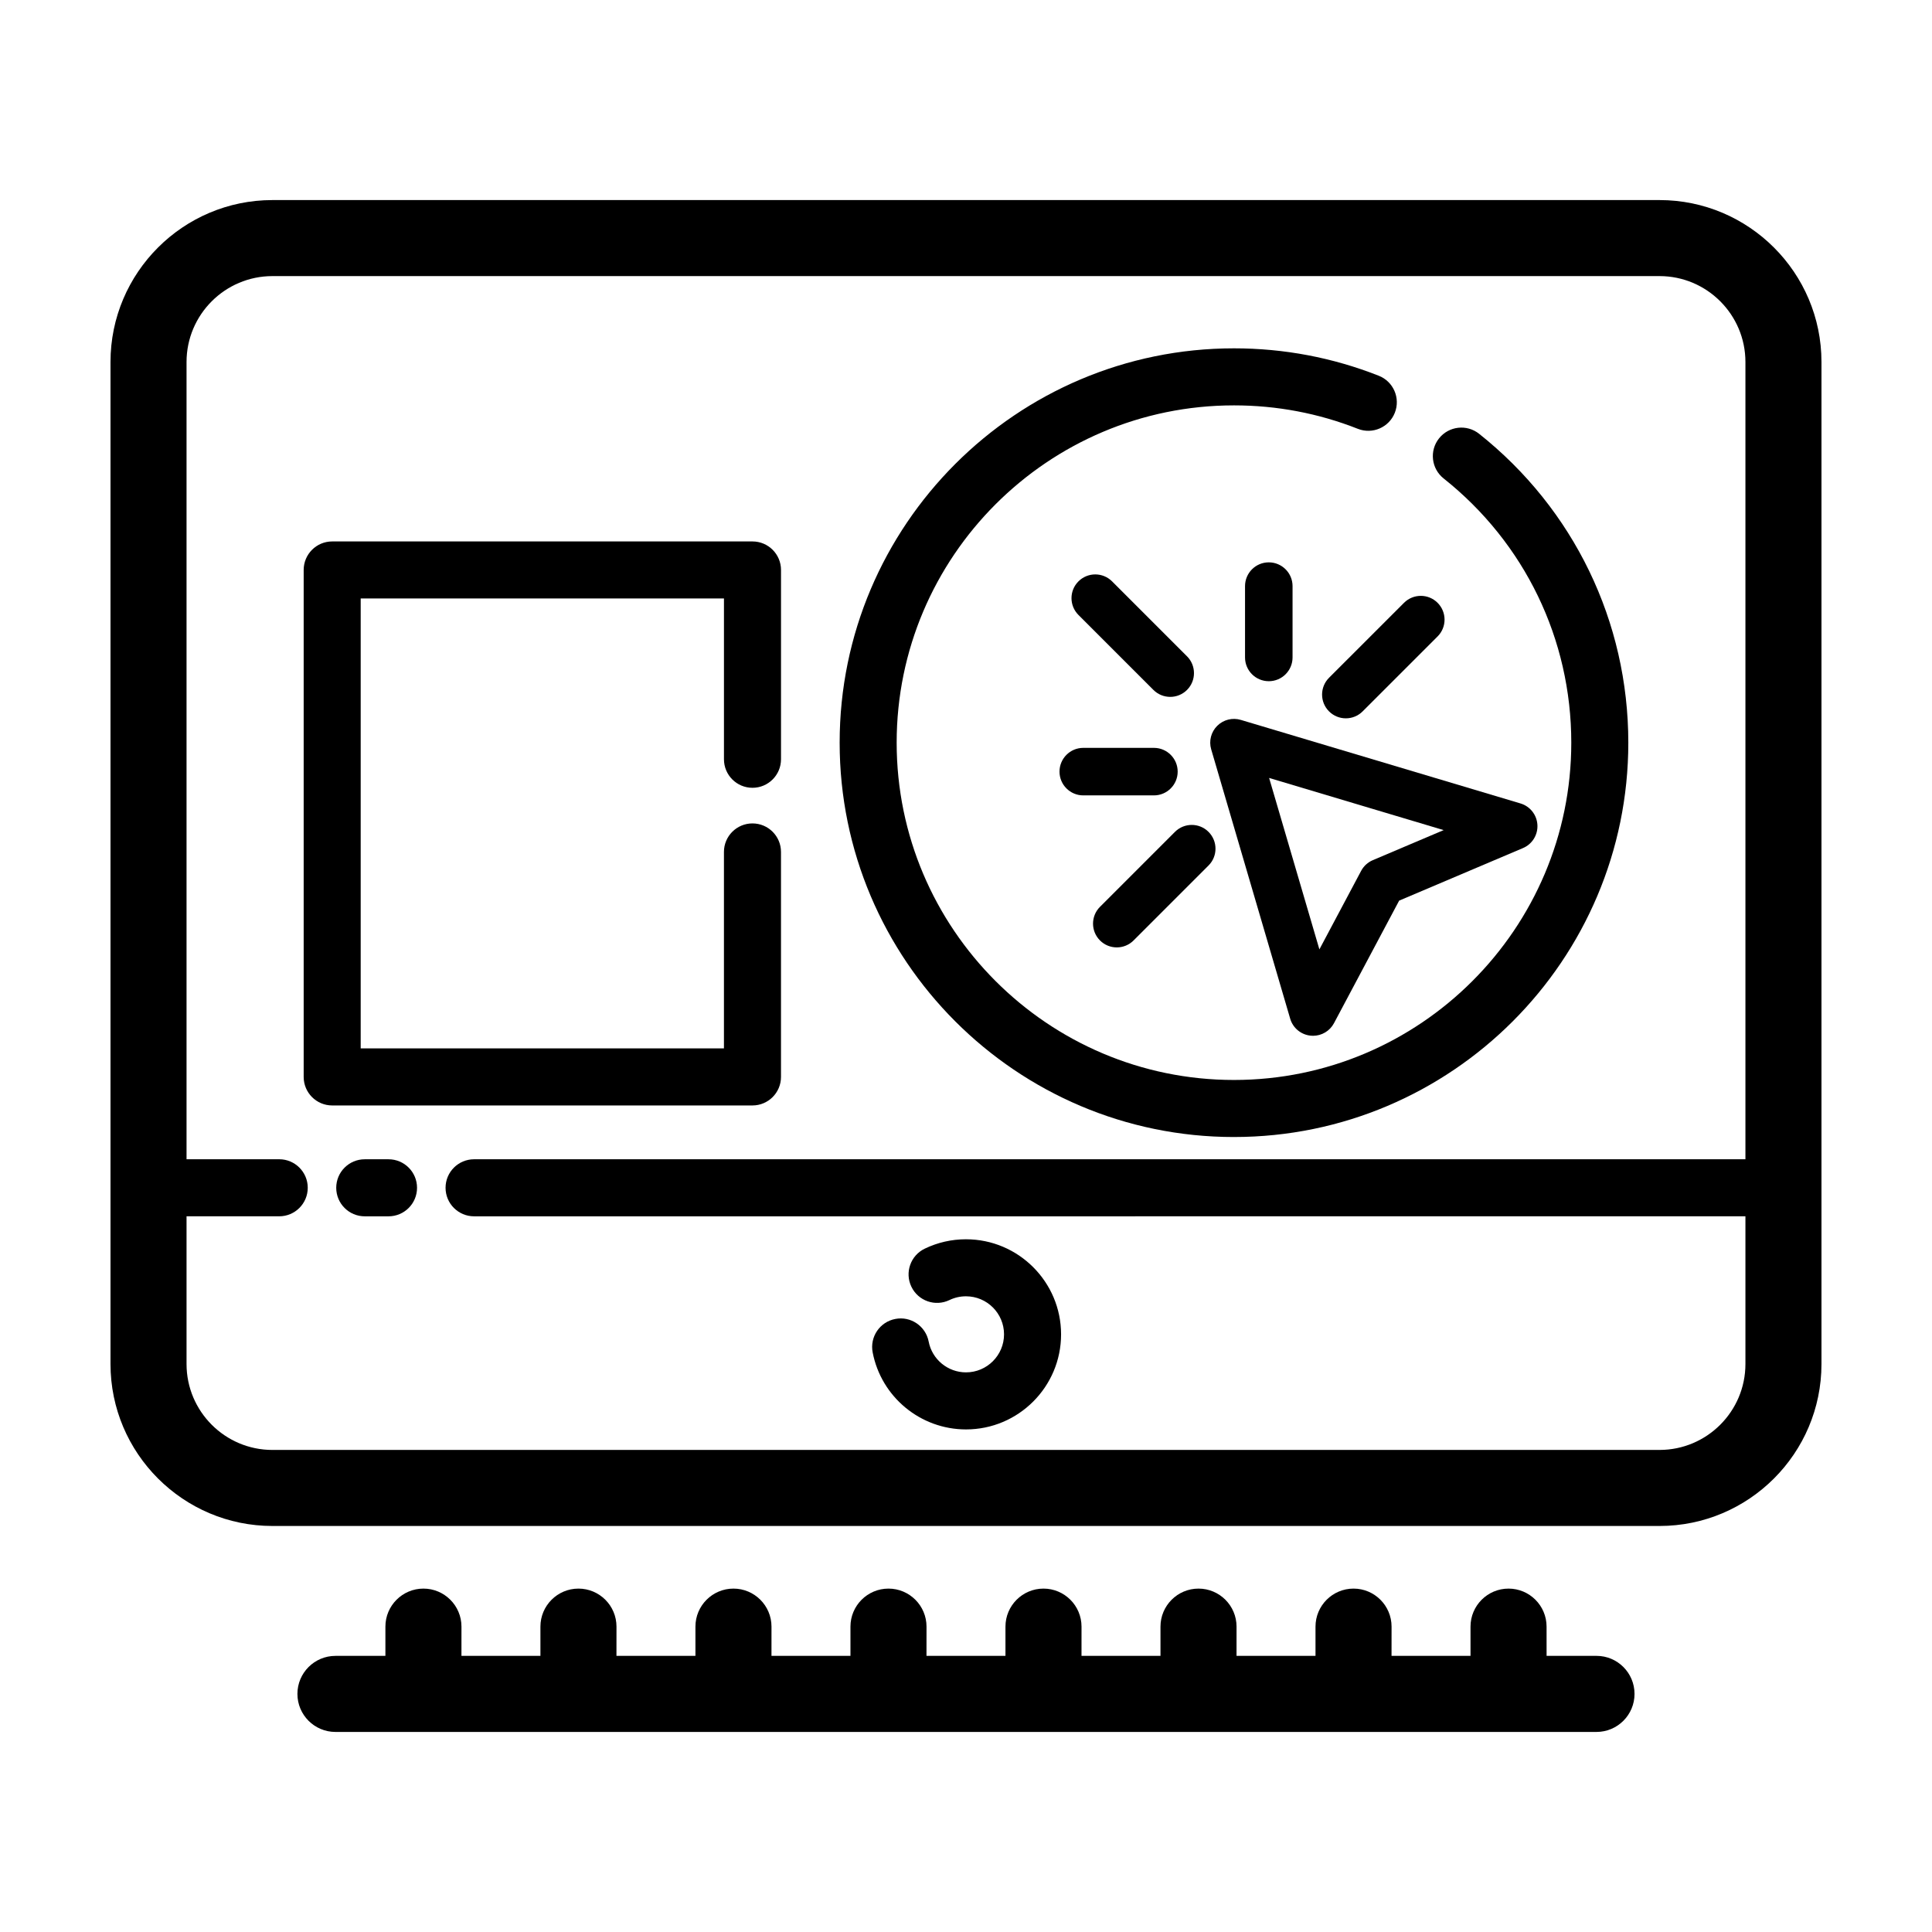
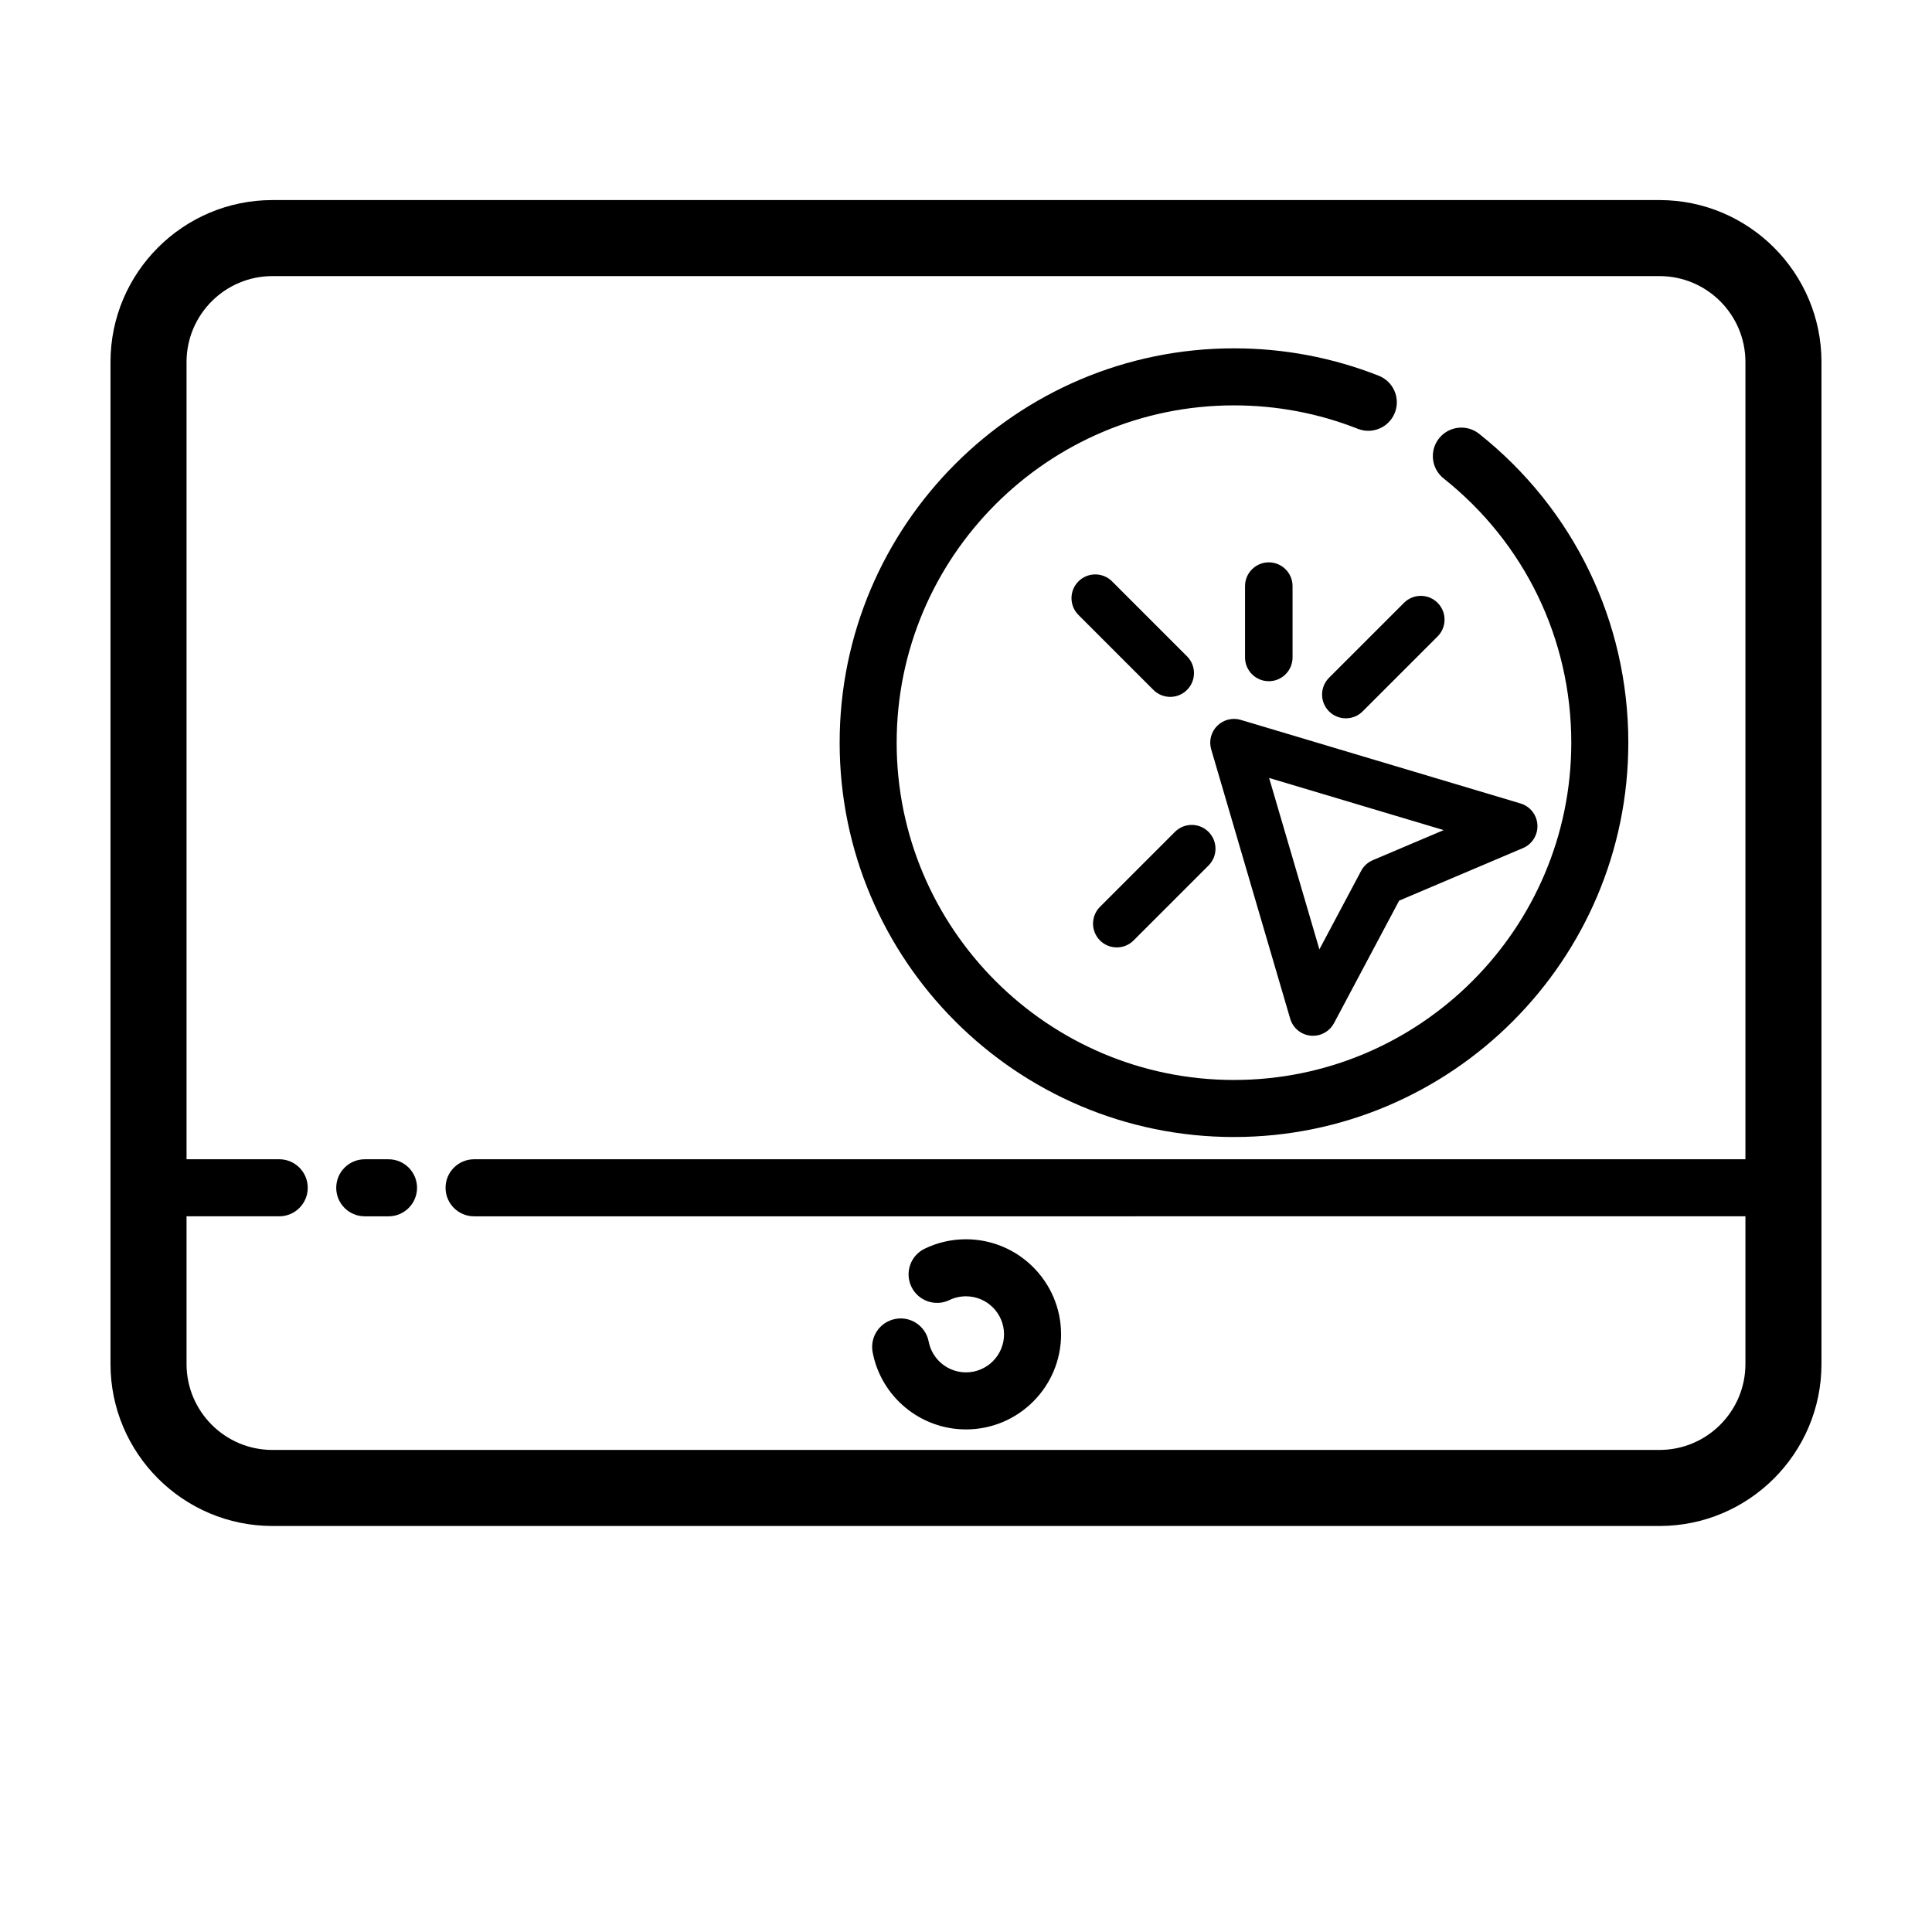
<svg xmlns="http://www.w3.org/2000/svg" fill="#000000" width="800px" height="800px" version="1.1" viewBox="144 144 512 512">
  <g>
    <path d="m583.79 197.02h-367.59c-23.664 0-42.918 19.25-42.918 42.914v265.54c0 23.664 19.254 42.926 42.918 42.926h367.59c23.664 0 42.918-19.254 42.918-42.926v-265.54c0-23.664-19.254-42.914-42.918-42.914zm0 331.23h-367.59c-12.555 0-22.766-10.211-22.766-22.773v-39.145h24.562c4.176 0 7.559-3.387 7.559-7.559 0-4.172-3.379-7.559-7.559-7.559h-24.562v-211.28c0-12.551 10.211-22.766 22.766-22.766h367.59c12.555 0 22.766 10.211 22.766 22.766v211.28l-336.92 0.004c-4.176 0-7.559 3.387-7.559 7.559s3.379 7.559 7.559 7.559l336.92-0.004v39.145c0 12.555-10.211 22.77-22.766 22.77z" />
-     <path d="m567.1 582.82h-13.238l-0.004-7.746c0-5.562-4.516-10.078-10.078-10.078s-10.078 4.516-10.078 10.078v7.75h-20.93l0.008-7.75c0-5.562-4.516-10.078-10.078-10.078s-10.078 4.516-10.078 10.078v7.75h-20.93l0.004-7.75c0-5.562-4.516-10.078-10.078-10.078s-10.078 4.516-10.078 10.078v7.75h-20.93l0.004-7.75c0-5.562-4.516-10.078-10.078-10.078s-10.078 4.516-10.078 10.078v7.75h-20.93l0.008-7.75c0-5.562-4.516-10.078-10.078-10.078s-10.078 4.516-10.078 10.078v7.75h-20.93l0.004-7.75c0-5.562-4.516-10.078-10.078-10.078s-10.078 4.516-10.078 10.078v7.75h-20.93l0.008-7.75c0-5.562-4.516-10.078-10.078-10.078s-10.078 4.516-10.078 10.078v7.75h-20.93l0.004-7.75c0-5.562-4.516-10.078-10.078-10.078s-10.078 4.516-10.078 10.078v7.75h-13.238c-5.562 0-10.078 4.516-10.078 10.078s4.516 10.078 10.078 10.078h334.19c5.562 0 10.078-4.516 10.078-10.078 0-5.566-4.508-10.082-10.07-10.082z" />
    <path d="m246.96 451.22h-6.297c-4.176 0-7.559 3.387-7.559 7.559s3.379 7.559 7.559 7.559h6.297c4.176 0 7.559-3.387 7.559-7.559 0-4.176-3.379-7.559-7.559-7.559z" />
    <path d="m400 472.42c-3.824 0-7.508 0.84-10.941 2.492-3.758 1.809-5.34 6.328-3.531 10.086 1.812 3.769 6.328 5.344 10.086 3.531 1.375-0.664 2.852-0.996 4.387-0.996 5.559 0 10.078 4.519 10.078 10.078 0 5.559-4.519 10.078-10.078 10.078-4.828 0-8.988-3.438-9.895-8.16-0.785-4.098-4.766-6.801-8.848-5.992-4.098 0.781-6.785 4.742-5.996 8.848 2.273 11.836 12.676 20.426 24.742 20.426 13.891 0 25.191-11.301 25.191-25.191 0-13.895-11.309-25.199-25.195-25.199z" />
    <path d="m491.32 418.46c0.211 0.023 0.43 0.035 0.641 0.035 2.309 0 4.457-1.27 5.559-3.34l17.27-32.48 32.812-13.926c2.445-1.031 3.977-3.492 3.828-6.144-0.145-2.656-1.941-4.926-4.484-5.684l-74.121-22.141c-2.211-0.66-4.606-0.059-6.246 1.57-1.637 1.629-2.254 4.019-1.602 6.231l20.938 71.387c0.719 2.461 2.859 4.234 5.406 4.492zm35.266-54.473-18.773 7.965c-1.328 0.559-2.422 1.566-3.098 2.836l-11.062 20.809-13.324-45.434z" />
    <path d="m454.12 328.68c1.613 0 3.223-0.613 4.453-1.844 2.457-2.457 2.457-6.445 0-8.906l-19.863-19.863c-2.457-2.457-6.445-2.457-8.906 0-2.465 2.457-2.457 6.445 0 8.906l19.863 19.863c1.234 1.227 2.844 1.844 4.453 1.844z" />
    <path d="m496.21 332.52c1.23 1.23 2.84 1.844 4.453 1.844 1.613 0 3.223-0.613 4.453-1.844l19.863-19.859c2.457-2.457 2.457-6.445 0-8.906-2.457-2.465-6.445-2.457-8.906 0l-19.863 19.859c-2.461 2.461-2.461 6.449 0 8.906z" />
    <path d="m439.96 395.07c1.613 0 3.223-0.613 4.453-1.844l19.863-19.863c2.457-2.457 2.457-6.445 0-8.906-2.457-2.465-6.445-2.457-8.906 0l-19.863 19.863c-2.457 2.457-2.457 6.445 0 8.906 1.227 1.23 2.84 1.844 4.453 1.844z" />
    <path d="m486.54 318.23v-18.906c0-3.477-2.82-6.297-6.297-6.297-3.477 0-6.297 2.82-6.297 6.297v18.906c0 3.477 2.82 6.297 6.297 6.297 3.477 0 6.297-2.816 6.297-6.297z" />
-     <path d="m424.78 348.49c0 3.477 2.82 6.297 6.297 6.297h18.723c3.477 0 6.297-2.82 6.297-6.297 0-3.477-2.82-6.297-6.297-6.297h-18.723c-3.477 0-6.297 2.82-6.297 6.297z" />
    <path d="m471.02 445.32c57.625 0 104.5-46.879 104.5-104.5 0-32.059-14.414-61.895-39.543-81.863-3.269-2.594-8.02-2.047-10.617 1.215-2.602 3.269-2.051 8.027 1.215 10.621 21.504 17.086 33.832 42.602 33.832 70.023 0 49.289-40.098 89.387-89.391 89.387s-89.391-40.098-89.391-89.387 40.098-89.387 89.391-89.387c11.336 0 22.375 2.09 32.824 6.211 3.879 1.531 8.273-0.371 9.805-4.258 1.531-3.883-0.371-8.273-4.258-9.805-12.223-4.82-25.129-7.266-38.371-7.266-57.625 0-104.5 46.879-104.5 104.5 0 57.625 46.879 104.51 104.5 104.51z" />
-     <path d="m350.97 429.39v-59.617c0-4.172-3.379-7.559-7.559-7.559-4.176 0-7.559 3.387-7.559 7.559v52.059h-96.266v-119.23h96.27v42.613c0 4.172 3.379 7.559 7.559 7.559 4.176 0 7.559-3.387 7.559-7.559v-50.168c0-4.172-3.379-7.559-7.559-7.559h-111.38c-4.176 0-7.559 3.387-7.559 7.559v134.35c0 4.172 3.379 7.559 7.559 7.559h111.38c4.176-0.008 7.555-3.391 7.555-7.562z" />
  </g>
</svg>